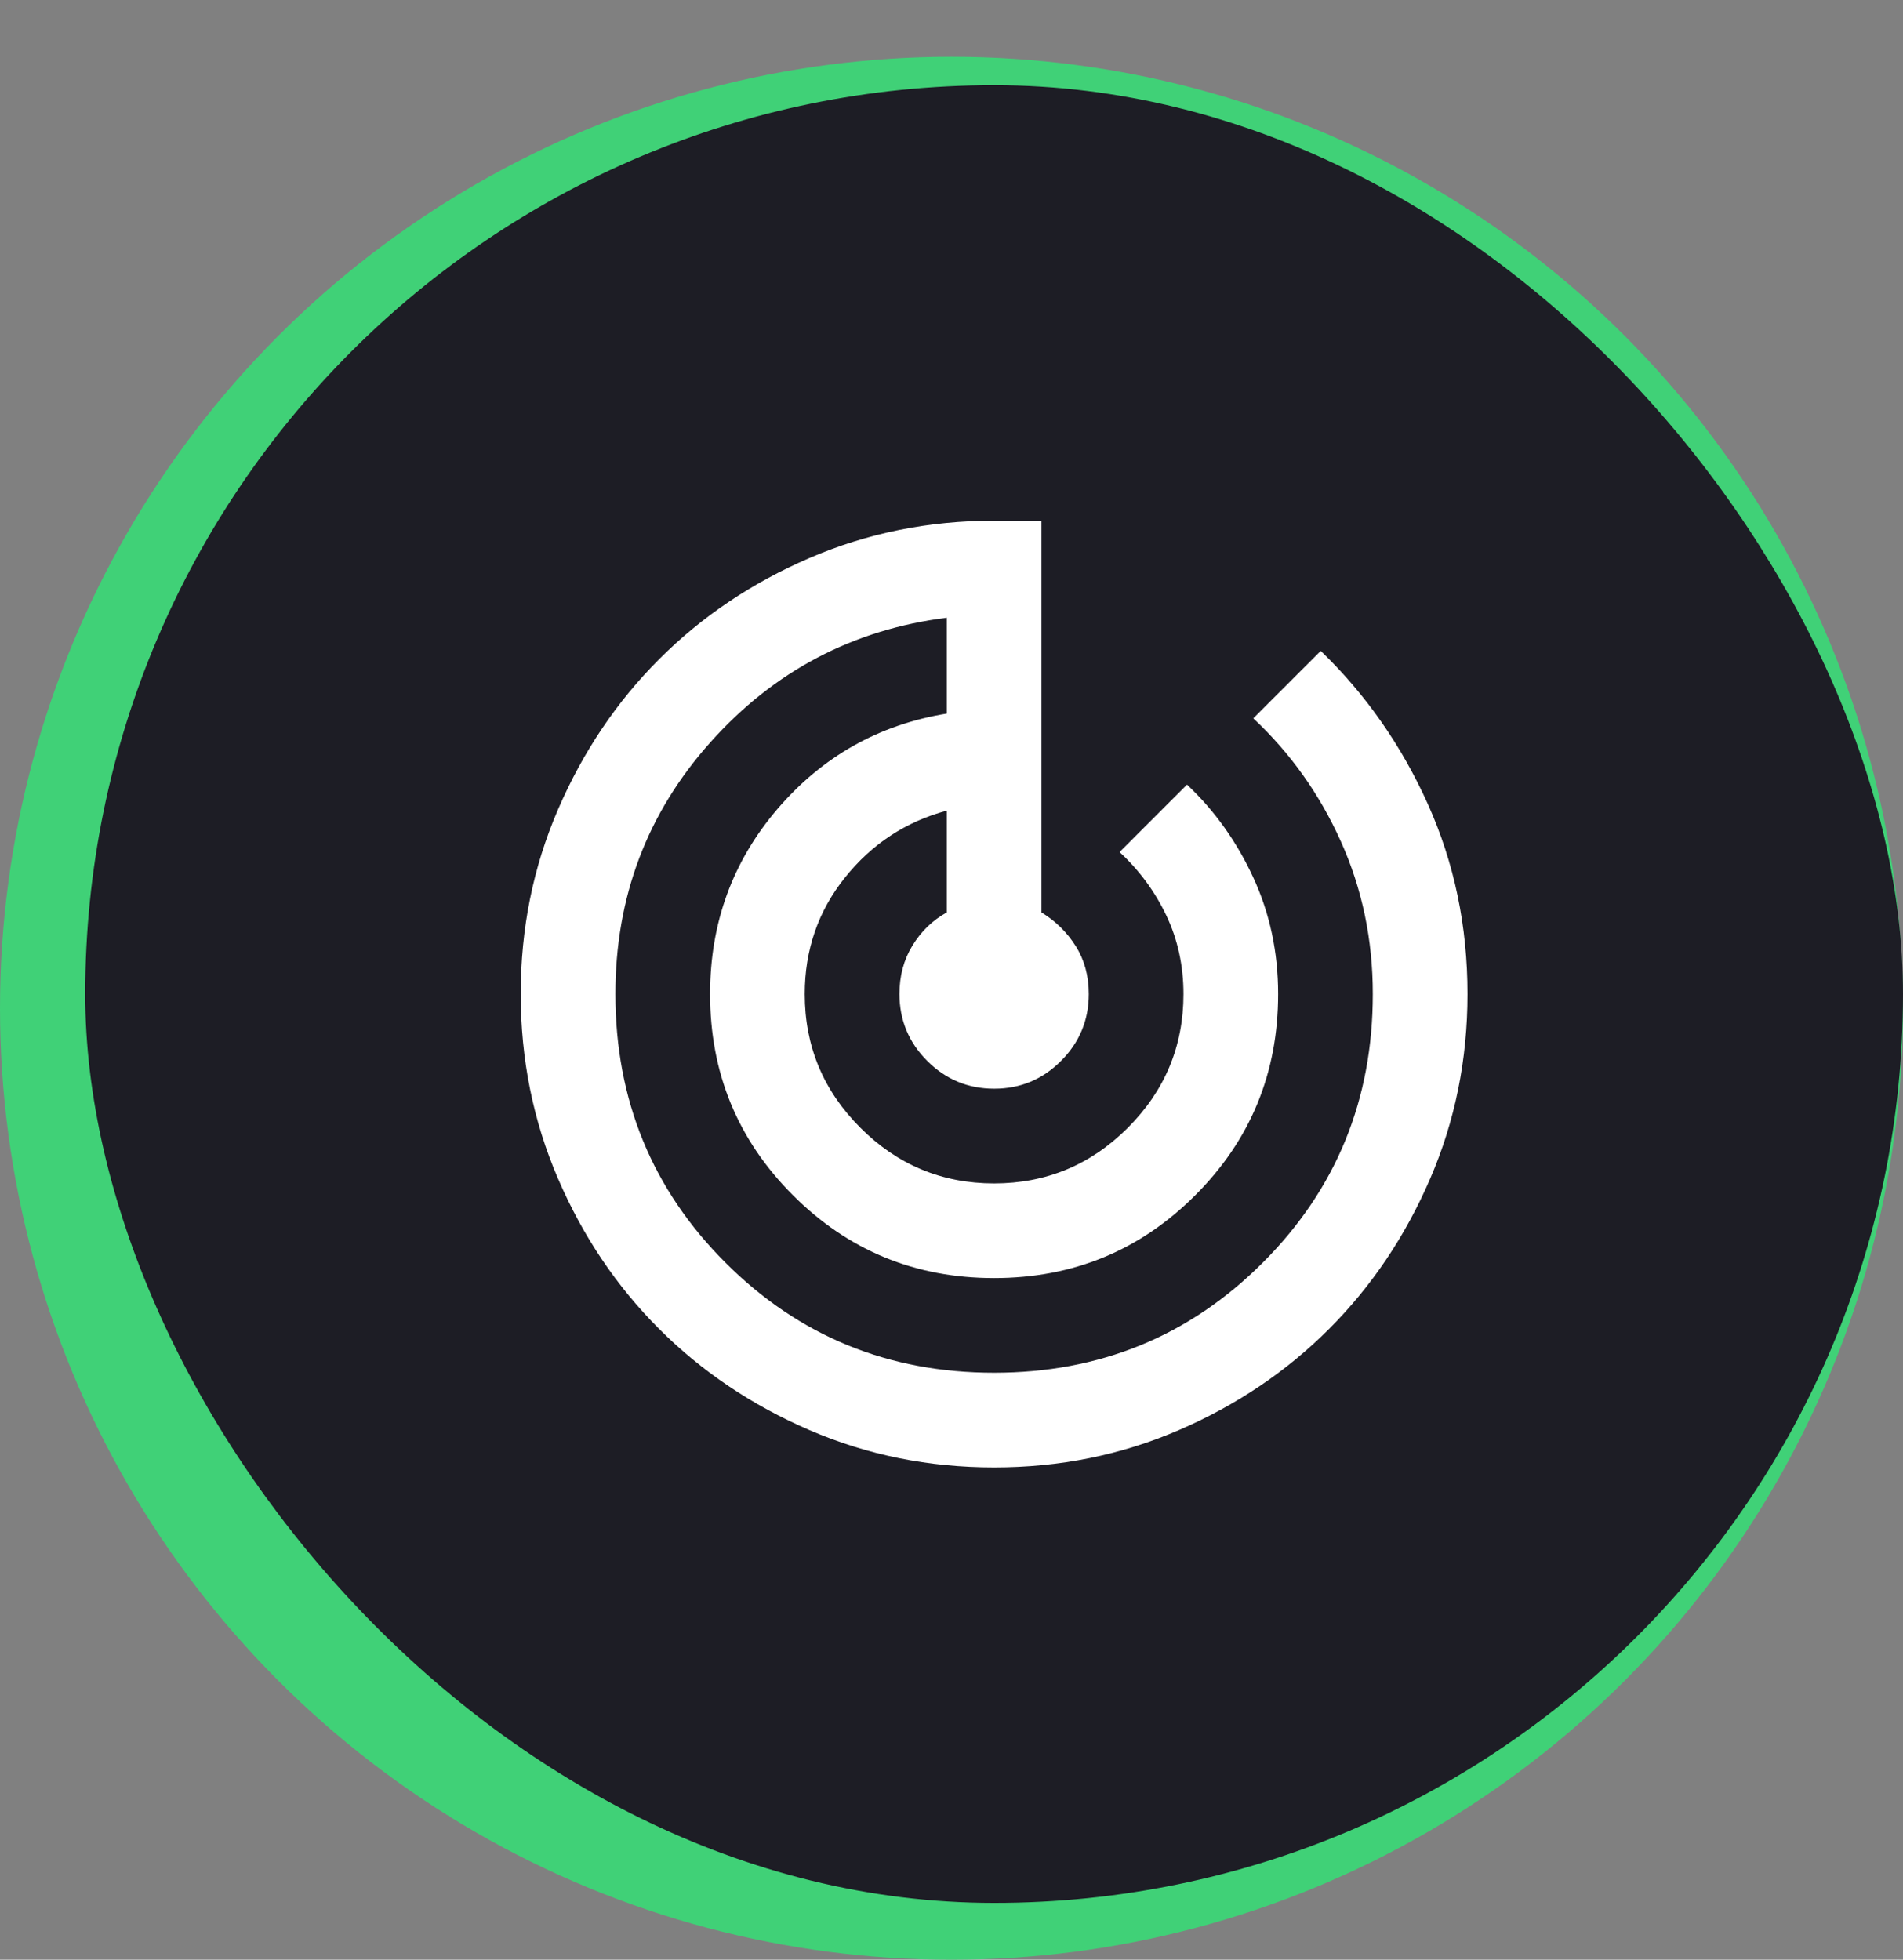
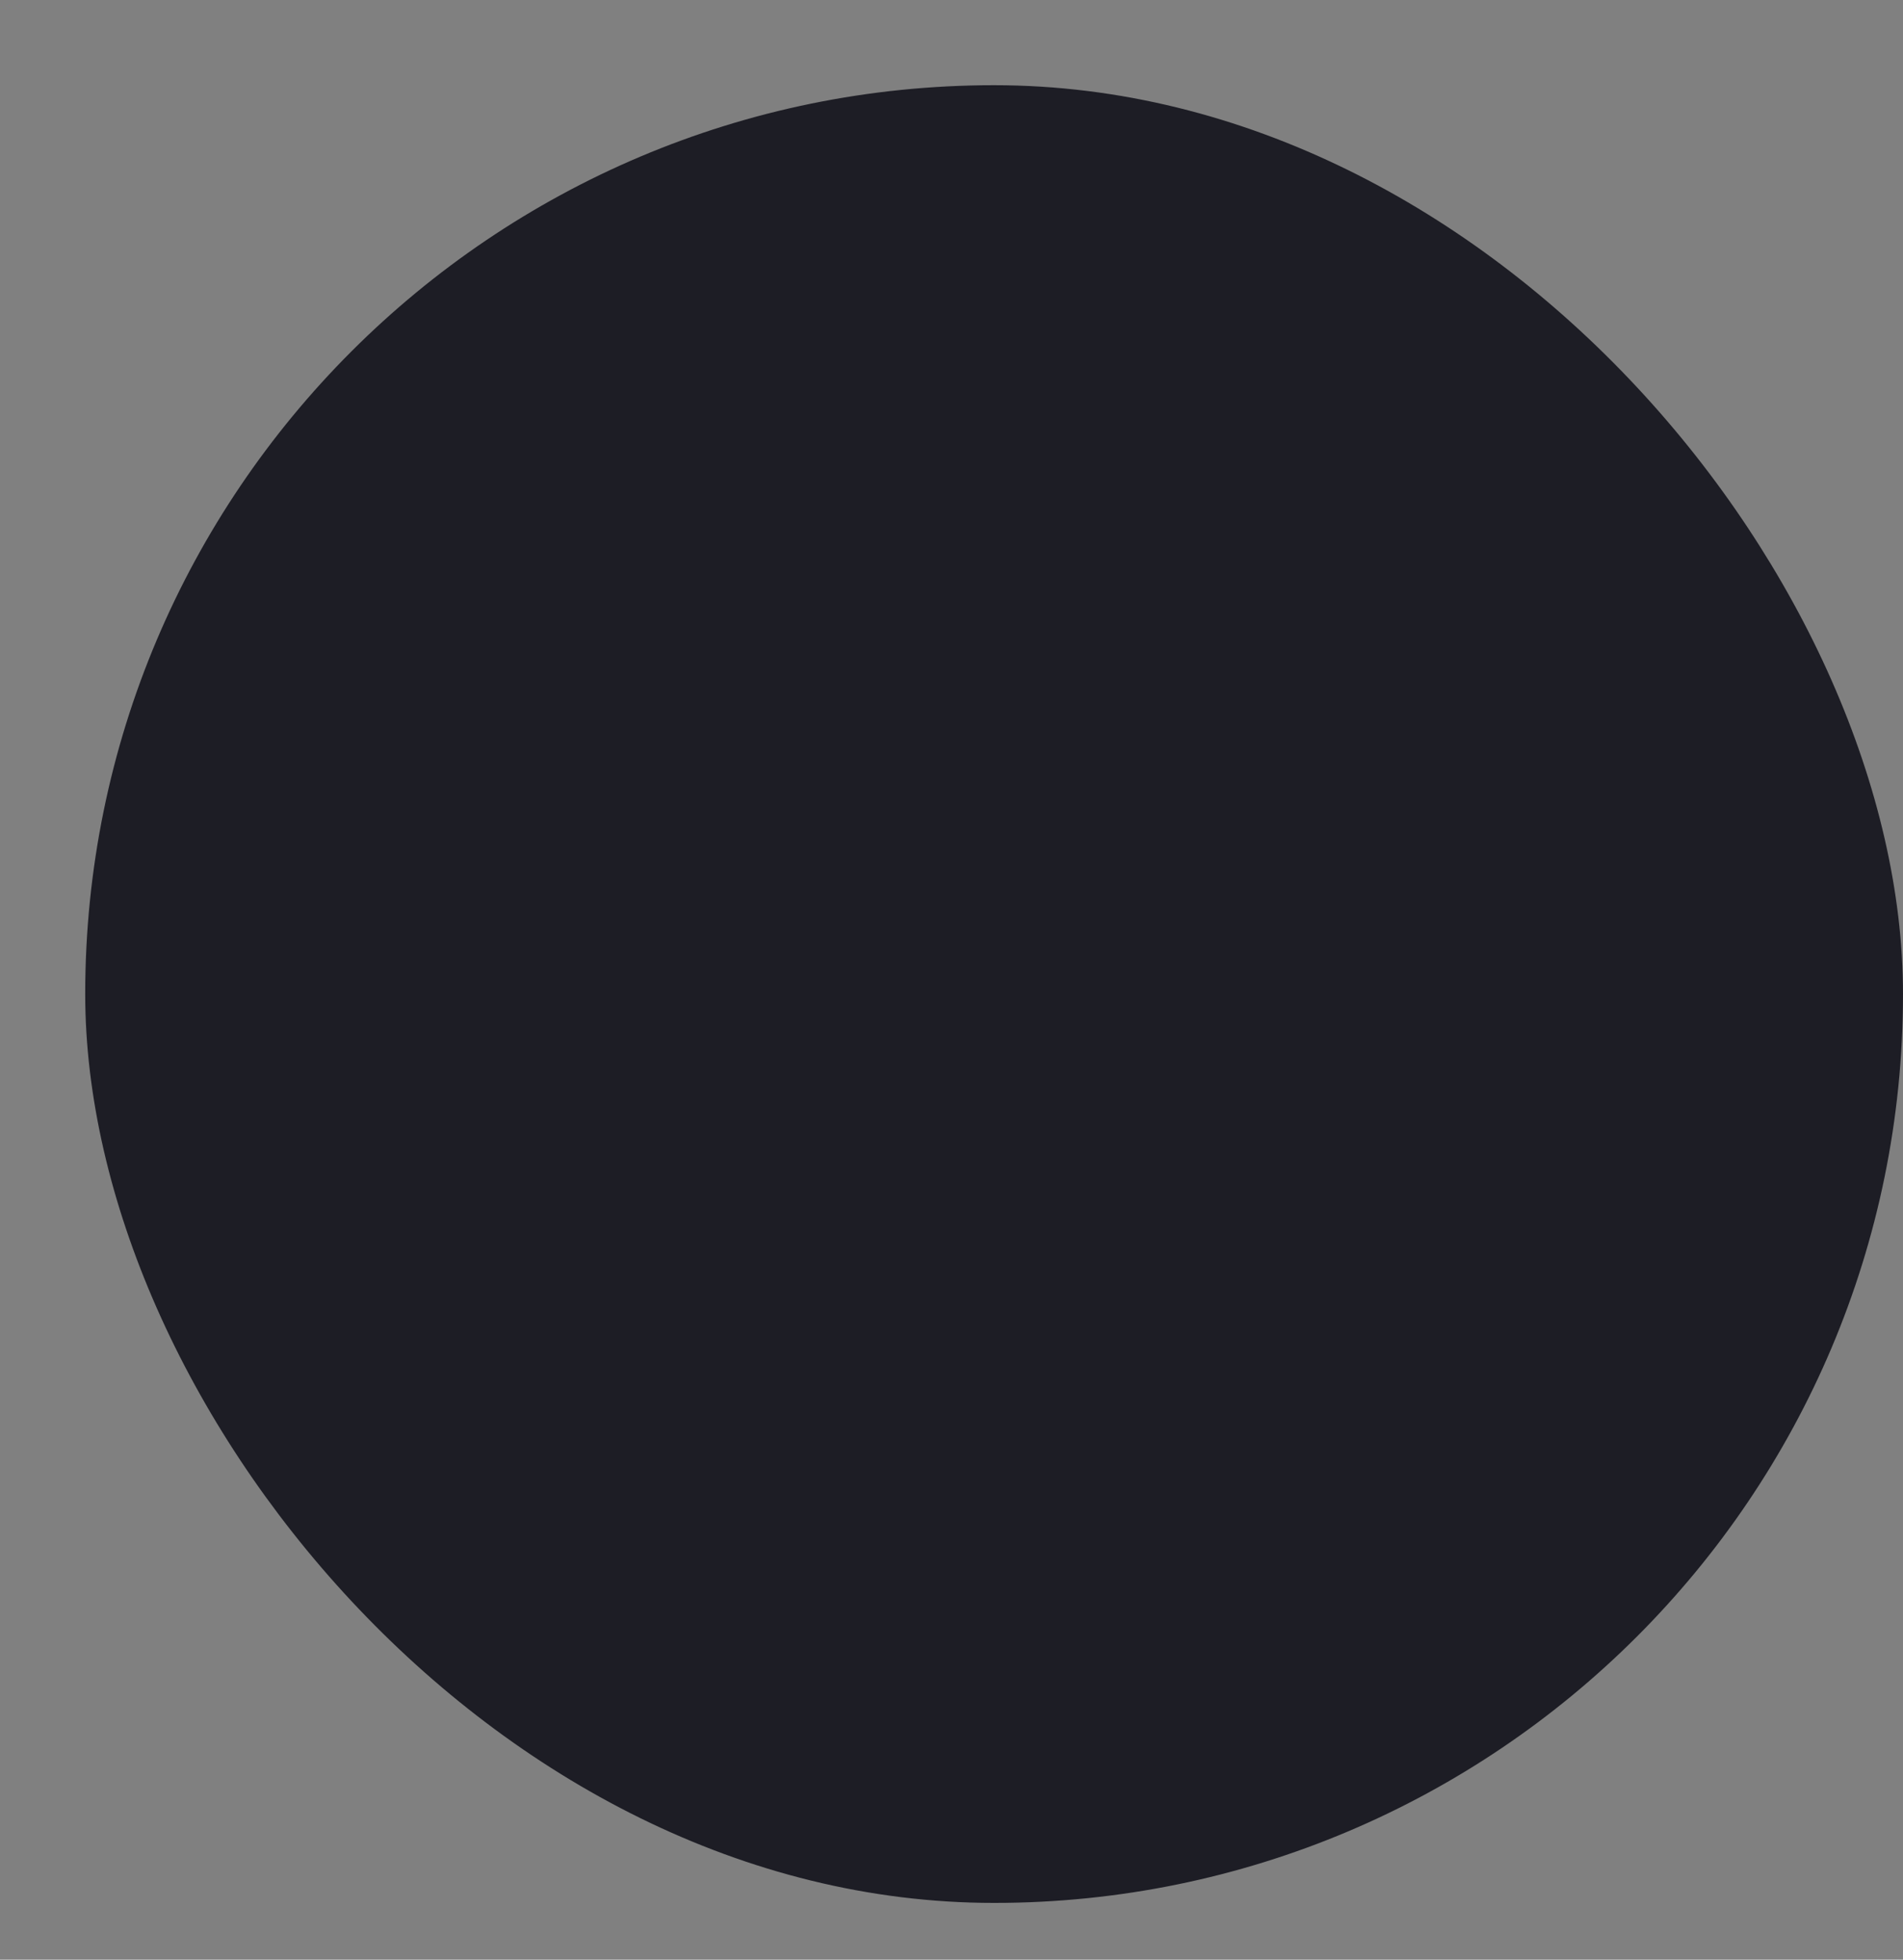
<svg xmlns="http://www.w3.org/2000/svg" width="67" height="69" viewBox="0 0 67 69" fill="none">
  <rect x="0" y="0" width="67" height="69" fill="#808080" stroke="none" />
-   <circle cx="33.5" cy="35.5" r="33.5" fill="#40D177" />
  <rect x="3" y="3" width="64" height="64" rx="32" fill="#1D1D25" />
-   <path d="M35 51.667C32.694 51.667 30.528 51.229 28.5 50.353C26.472 49.478 24.708 48.291 23.208 46.792C21.708 45.293 20.521 43.529 19.647 41.5C18.772 39.471 18.334 37.304 18.333 35C18.332 32.696 18.77 30.529 19.647 28.5C20.523 26.471 21.71 24.707 23.208 23.208C24.706 21.709 26.47 20.522 28.5 19.647C30.53 18.771 32.697 18.333 35 18.333H36.667V32.125C37.167 32.431 37.569 32.827 37.875 33.313C38.181 33.8 38.333 34.362 38.333 35C38.333 35.917 38.007 36.702 37.355 37.355C36.703 38.008 35.918 38.334 35 38.333C34.082 38.332 33.298 38.006 32.647 37.355C31.995 36.704 31.669 35.919 31.667 35C31.667 34.361 31.819 33.792 32.125 33.292C32.431 32.792 32.833 32.403 33.333 32.125V28.542C31.889 28.931 30.694 29.716 29.75 30.897C28.805 32.078 28.333 33.446 28.333 35C28.333 36.833 28.986 38.403 30.292 39.708C31.597 41.014 33.167 41.667 35 41.667C36.833 41.667 38.403 41.014 39.708 39.708C41.014 38.403 41.667 36.833 41.667 35C41.667 34 41.465 33.077 41.062 32.23C40.658 31.383 40.11 30.64 39.417 30L41.792 27.625C42.764 28.542 43.542 29.632 44.125 30.897C44.708 32.161 45 33.529 45 35C45 37.778 44.028 40.139 42.083 42.083C40.139 44.028 37.778 45 35 45C32.222 45 29.861 44.028 27.917 42.083C25.972 40.139 25 37.778 25 35C25 32.5 25.792 30.327 27.375 28.48C28.958 26.633 30.944 25.515 33.333 25.125V21.75C30.028 22.167 27.257 23.625 25.02 26.125C22.783 28.625 21.666 31.583 21.667 35C21.667 38.722 22.958 41.875 25.542 44.458C28.125 47.042 31.278 48.333 35 48.333C38.722 48.333 41.875 47.042 44.458 44.458C47.042 41.875 48.333 38.722 48.333 35C48.333 33.083 47.958 31.292 47.208 29.625C46.458 27.958 45.431 26.514 44.125 25.292L46.5 22.917C48.083 24.445 49.34 26.243 50.272 28.313C51.203 30.383 51.668 32.612 51.667 35C51.667 37.306 51.229 39.472 50.353 41.5C49.478 43.528 48.291 45.292 46.792 46.792C45.293 48.292 43.529 49.48 41.5 50.355C39.471 51.231 37.304 51.668 35 51.667Z" fill="white" />
</svg>